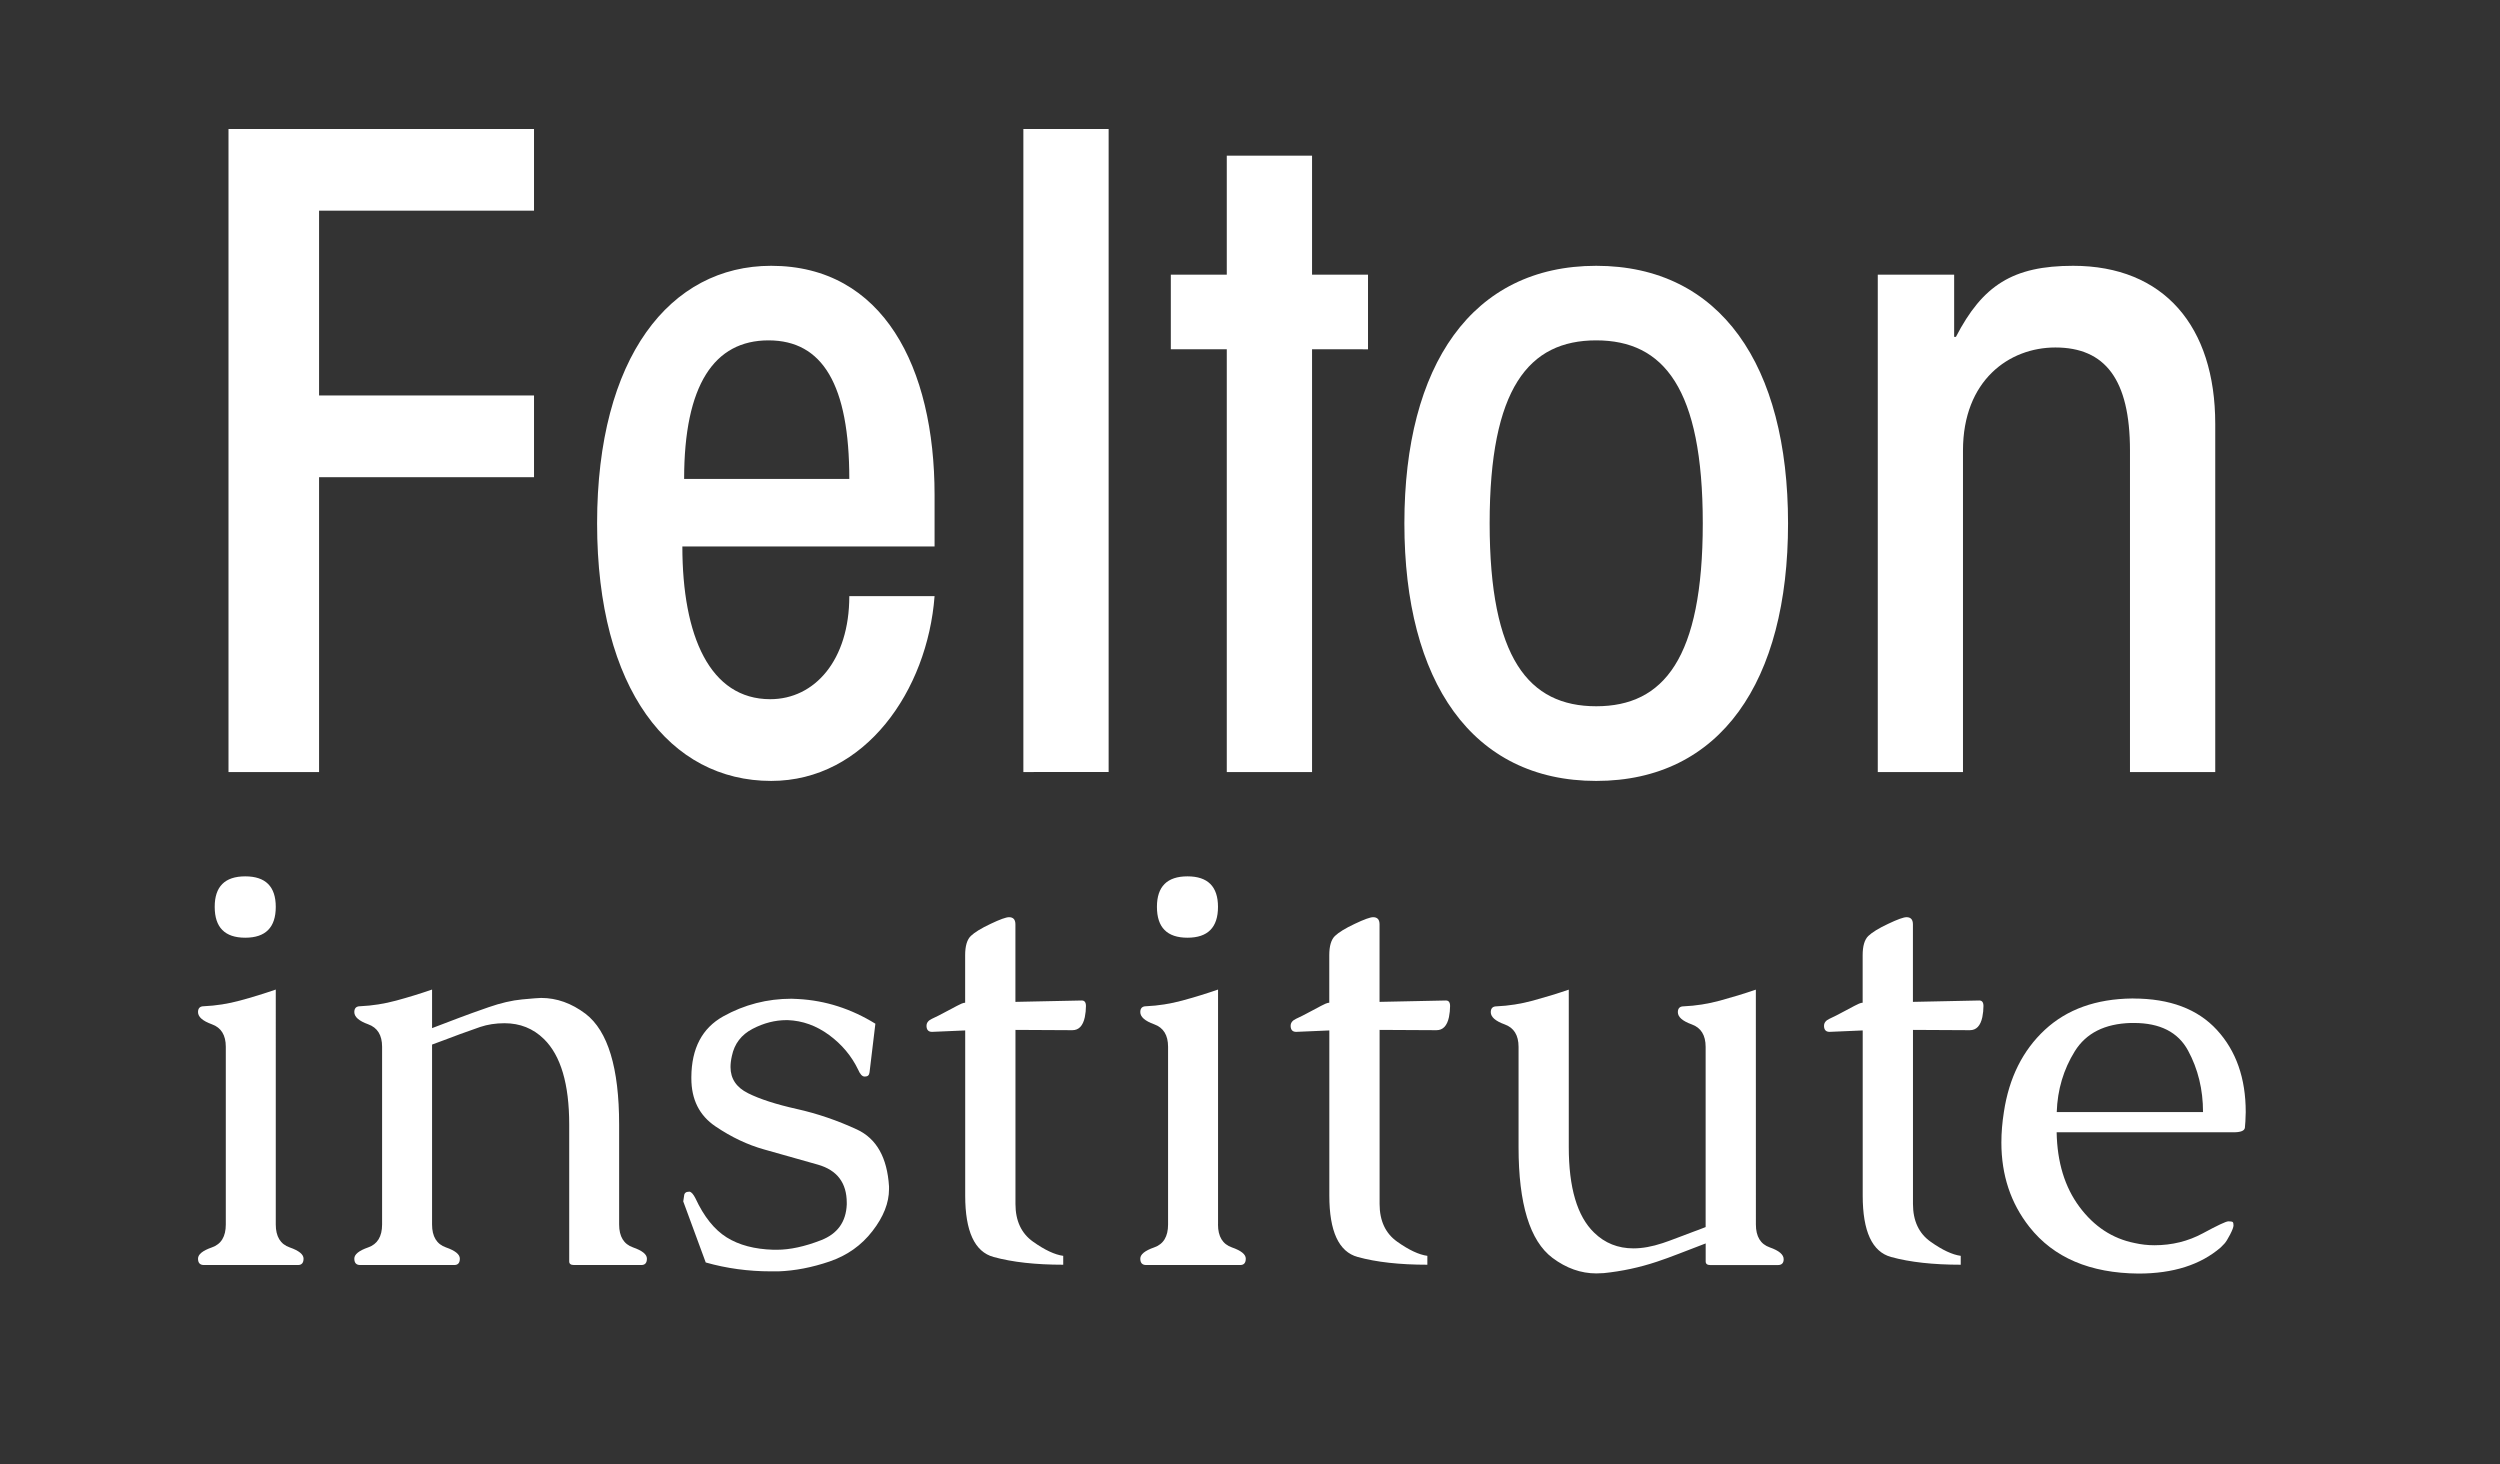
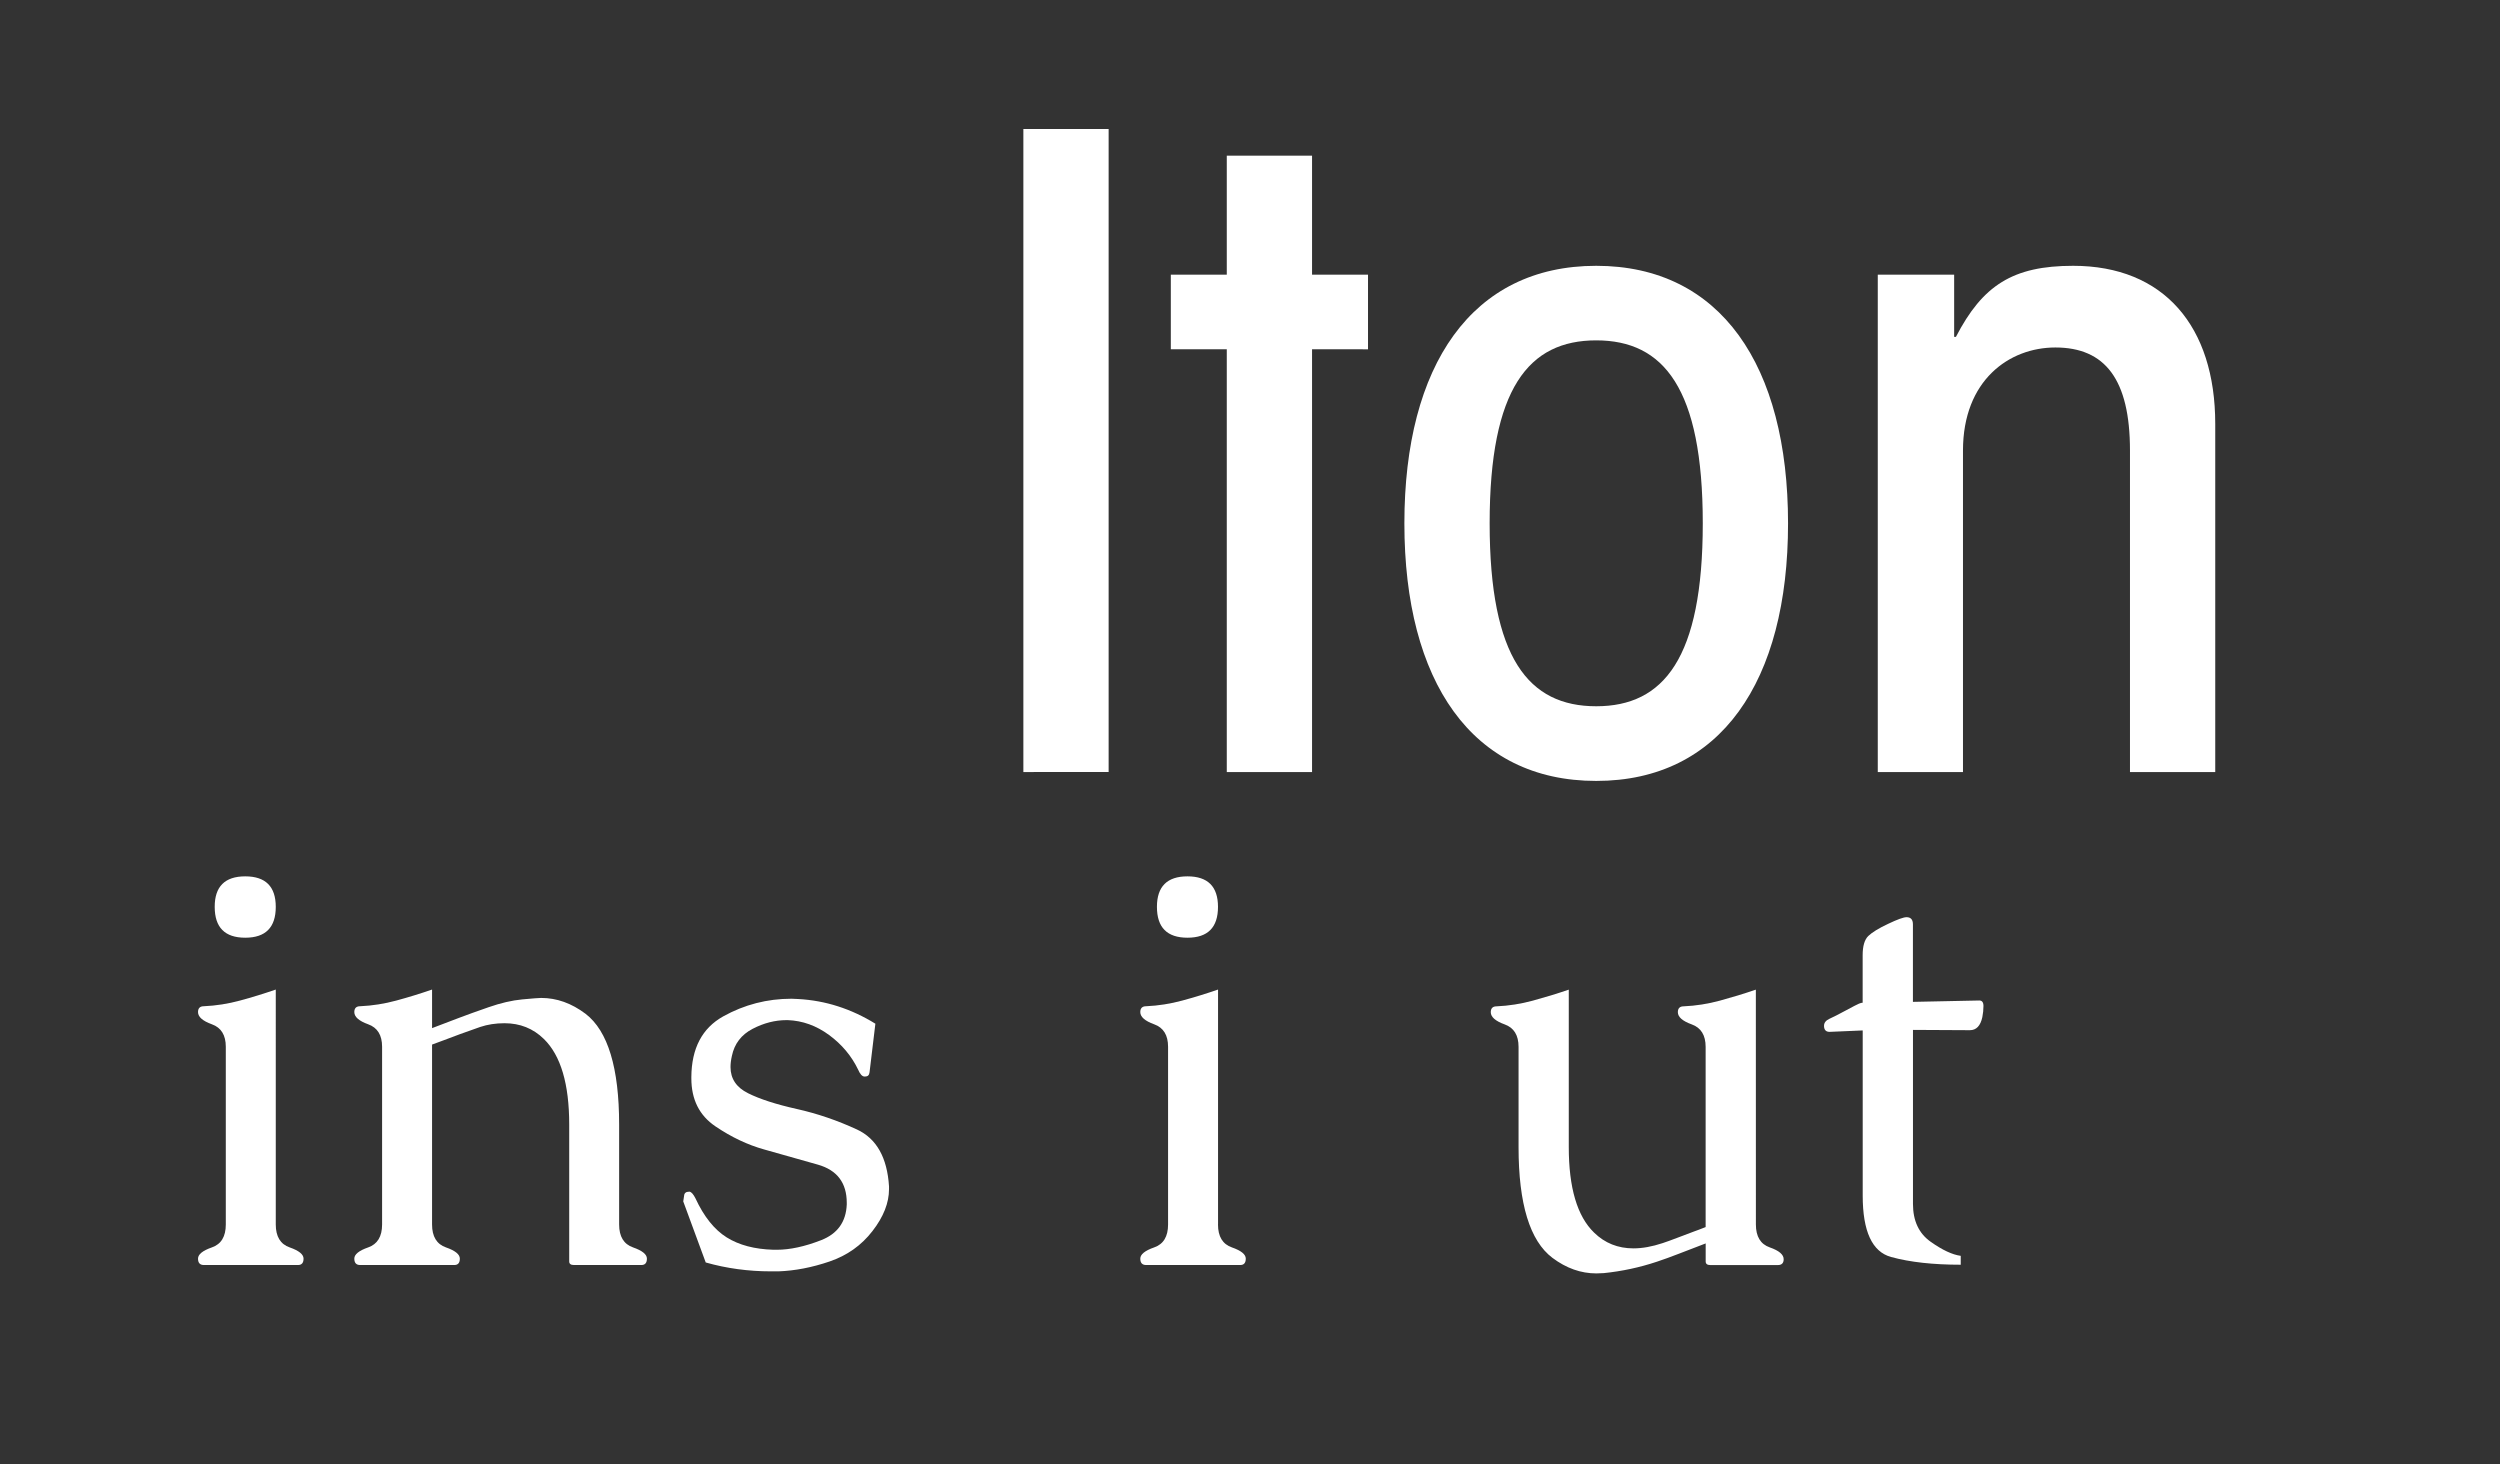
<svg xmlns="http://www.w3.org/2000/svg" version="1.1" id="Layer_1" x="0px" y="0px" viewBox="0 0 509.3 298.3" style="enable-background:new 0 0 509.3 298.3;" xml:space="preserve">
  <rect x="0" y="0" width="509.3" height="298.3" fill="#333333" stroke="none" />
  <style type="text/css">
	.st0{fill:#FFFFFF;}
</style>
  <g>
    <g>
      <path class="st0" d="M56.18,249.45c0,2.45,0.94,4.01,2.83,4.67c1.89,0.66,2.83,1.42,2.83,2.29c0,0.87-0.38,1.3-1.13,1.3H41.53    c-0.79,0-1.19-0.43-1.19-1.3s0.94-1.63,2.83-2.29s2.83-2.21,2.83-4.67v-36.2c0-2.37-0.94-3.9-2.83-4.58    c-1.89-0.68-2.83-1.51-2.83-2.49c0-0.79,0.4-1.19,1.19-1.19c2.49-0.11,4.95-0.5,7.38-1.16s4.85-1.4,7.27-2.24    C56.18,201.59,56.18,249.45,56.18,249.45z M49.96,178.53c4.15,0,6.22,2.08,6.22,6.22c0,4.18-2.07,6.28-6.22,6.28    s-6.22-2.09-6.22-6.28C43.73,180.61,45.81,178.53,49.96,178.53z" />
      <path class="st0" d="M110.24,203.3c3.17,0,6.18,1.07,9.05,3.23c4.56,3.5,6.84,11.03,6.84,22.56v20.36c0,2.45,0.94,4.01,2.83,4.67    s2.83,1.42,2.83,2.29c0,0.87-0.38,1.3-1.13,1.3h-13.74c-0.64,0-0.96-0.24-0.96-0.73v-27.89c0-8.26-1.72-14.06-5.15-17.42    c-2.19-2.15-4.87-3.22-8.03-3.22c-1.81,0-3.46,0.26-4.95,0.76c-1.49,0.51-2.87,1-4.13,1.47c-1.26,0.47-2.35,0.87-3.25,1.22    c-0.9,0.34-1.72,0.64-2.43,0.9v36.65c0,2.45,0.94,4.01,2.83,4.67s2.83,1.42,2.83,2.29s-0.38,1.3-1.13,1.3H73.37    c-0.79,0-1.19-0.43-1.19-1.3s0.94-1.63,2.83-2.29c1.88-0.66,2.83-2.21,2.83-4.67v-36.2c0-2.37-0.94-3.9-2.83-4.58    c-1.89-0.68-2.83-1.51-2.83-2.49c0-0.79,0.4-1.19,1.19-1.19c2.49-0.11,4.95-0.5,7.38-1.16s4.85-1.4,7.27-2.24v7.86    c2.07-0.79,3.9-1.49,5.49-2.09c1.58-0.6,3.6-1.33,6.05-2.18c2.45-0.85,4.72-1.38,6.81-1.58    C108.46,203.41,109.75,203.3,110.24,203.3z" />
      <path class="st0" d="M176.25,219.31h-0.17c-0.45-0.03-0.87-0.49-1.24-1.36c-1.36-2.83-3.34-5.19-5.94-7.1s-5.41-2.92-8.43-3.03    h-0.23c-2.34,0-4.65,0.59-6.93,1.78s-3.69,3.02-4.21,5.51c-0.19,0.83-0.28,1.58-0.28,2.27c0,2.37,1.2,4.16,3.59,5.34    c2.39,1.19,5.69,2.26,9.9,3.2s8.29,2.34,12.27,4.18c3.98,1.85,6.16,5.71,6.53,11.59v0.56c0,2.79-1.12,5.64-3.37,8.54    c-2.24,2.91-5.15,4.97-8.74,6.2c-3.58,1.22-7.05,1.89-10.41,2.01h-1.53c-4.64,0-9.07-0.61-13.29-1.81l-4.58-12.44l0.17-1.13    c0.04-0.57,0.38-0.85,1.02-0.85h0.11c0.38,0.08,0.77,0.53,1.19,1.36c1.73,3.73,3.85,6.38,6.36,7.95c2.51,1.57,5.68,2.41,9.53,2.52    h0.68c2.68,0,5.68-0.65,9.02-1.95c3.34-1.3,5.08-3.72,5.23-7.27v-0.34c0-4.07-1.96-6.66-5.88-7.78    c-3.92-1.11-7.57-2.14-10.94-3.09c-3.37-0.94-6.69-2.51-9.95-4.72s-4.89-5.46-4.89-9.76v-0.28c0.04-5.85,2.2-9.96,6.5-12.36    c4.3-2.39,8.94-3.59,13.91-3.59c0.45,0,0.9,0.02,1.36,0.06c5.54,0.3,10.78,1.98,15.72,5.03l-1.19,9.9    C177.08,219.03,176.78,219.31,176.25,219.31z" />
-       <path class="st0" d="M189.88,210.21c-0.72,0-1.09-0.38-1.13-1.13v-0.11c0-0.6,0.36-1.07,1.08-1.41c0.75-0.34,1.87-0.9,3.34-1.7    c1.47-0.79,2.36-1.25,2.69-1.39c0.32-0.13,0.57-0.2,0.76-0.2v-9.67c0-1.88,0.39-3.19,1.16-3.93c0.77-0.74,2.11-1.56,4.02-2.46    c1.9-0.91,3.16-1.36,3.76-1.36c0.87,0,1.3,0.49,1.3,1.47v15.78l13.52-0.28c0.57,0,0.85,0.38,0.85,1.13s-0.08,1.51-0.23,2.26    c-0.38,1.77-1.22,2.66-2.54,2.66l-11.59-0.06v35.46c0,3.43,1.2,6,3.59,7.69c2.39,1.7,4.44,2.65,6.14,2.88v1.81    c-5.62,0-10.35-0.52-14.2-1.58c-3.85-1.06-5.77-5.23-5.77-12.5v-33.65L189.88,210.21z" />
      <path class="st0" d="M248.13,249.45c0,2.45,0.94,4.01,2.83,4.67s2.83,1.42,2.83,2.29c0,0.87-0.38,1.3-1.13,1.3h-19.17    c-0.79,0-1.19-0.43-1.19-1.3s0.94-1.63,2.83-2.29s2.83-2.21,2.83-4.67v-36.2c0-2.37-0.94-3.9-2.83-4.58    c-1.89-0.68-2.83-1.51-2.83-2.49c0-0.79,0.4-1.19,1.19-1.19c2.49-0.11,4.95-0.5,7.38-1.16c2.43-0.66,4.85-1.4,7.27-2.24v47.86    H248.13z M241.91,178.53c4.15,0,6.22,2.08,6.22,6.22c0,4.18-2.07,6.28-6.22,6.28s-6.22-2.09-6.22-6.28    C235.69,180.61,237.76,178.53,241.91,178.53z" />
-       <path class="st0" d="M264.06,210.21c-0.72,0-1.09-0.38-1.13-1.13v-0.11c0-0.6,0.36-1.07,1.08-1.41c0.75-0.34,1.87-0.9,3.34-1.7    s2.36-1.25,2.69-1.39c0.32-0.13,0.57-0.2,0.76-0.2v-9.67c0-1.88,0.39-3.19,1.16-3.93c0.77-0.74,2.11-1.56,4.02-2.46    c1.9-0.91,3.16-1.36,3.76-1.36c0.87,0,1.3,0.49,1.3,1.47v15.78l13.52-0.28c0.57,0,0.85,0.38,0.85,1.13s-0.08,1.51-0.23,2.26    c-0.38,1.77-1.22,2.66-2.54,2.66l-11.59-0.06v35.46c0,3.43,1.2,6,3.59,7.69c2.39,1.7,4.44,2.65,6.14,2.88v1.81    c-5.62,0-10.35-0.52-14.2-1.58s-5.77-5.23-5.77-12.5v-33.65L264.06,210.21z" />
      <path class="st0" d="M357.71,249.45c0,2.45,0.94,4.01,2.83,4.67c1.89,0.66,2.83,1.46,2.83,2.41c0,0.79-0.4,1.19-1.19,1.19h-13.74    c-0.64,0-0.96-0.24-0.96-0.73v-3.68c-2.07,0.79-3.91,1.5-5.51,2.12s-3.08,1.16-4.44,1.61c-3.51,1.17-7.11,1.94-10.8,2.32    c-0.53,0.04-1.04,0.06-1.53,0.06c-3.13,0-6.11-1.05-8.94-3.17c-4.6-3.47-6.9-10.99-6.9-22.56v-20.42c0-2.37-0.94-3.9-2.83-4.58    c-1.89-0.68-2.83-1.51-2.83-2.49c0-0.79,0.4-1.19,1.19-1.19c2.49-0.11,4.95-0.5,7.38-1.16s4.87-1.4,7.32-2.24v32.07    c0,8.29,1.72,14.1,5.15,17.42c2.19,2.15,4.87,3.22,8.03,3.22c1.81,0,3.79-0.36,5.94-1.07c0.79-0.26,1.83-0.64,3.11-1.13    s2.38-0.9,3.28-1.24c0.19-0.07,0.5-0.19,0.93-0.34s0.91-0.34,1.44-0.56v-36.71c0-2.37-0.94-3.9-2.83-4.58    c-1.89-0.68-2.83-1.51-2.83-2.49c0-0.79,0.4-1.19,1.19-1.19c2.49-0.11,4.95-0.5,7.38-1.16s4.87-1.4,7.32-2.24L357.71,249.45    L357.71,249.45z" />
      <path class="st0" d="M372.72,210.21c-0.72,0-1.09-0.38-1.13-1.13v-0.11c0-0.6,0.36-1.07,1.08-1.41c0.75-0.34,1.87-0.9,3.34-1.7    s2.36-1.25,2.69-1.39c0.32-0.13,0.57-0.2,0.76-0.2v-9.67c0-1.88,0.39-3.19,1.16-3.93c0.77-0.74,2.11-1.56,4.02-2.46    c1.9-0.91,3.16-1.36,3.76-1.36c0.87,0,1.3,0.49,1.3,1.47v15.78l13.52-0.28c0.57,0,0.85,0.38,0.85,1.13s-0.08,1.51-0.23,2.26    c-0.38,1.77-1.22,2.66-2.54,2.66l-11.59-0.06v35.46c0,3.43,1.2,6,3.59,7.69c2.39,1.7,4.44,2.65,6.14,2.88v1.81    c-5.62,0-10.35-0.52-14.2-1.58s-5.77-5.23-5.77-12.5v-33.65L372.72,210.21z" />
-       <path class="st0" d="M434.6,203.42c7.43,0,13.1,2.13,17.02,6.39c3.92,4.26,5.88,9.84,5.88,16.74c-0.04,1.51-0.09,2.57-0.17,3.19    c-0.08,0.62-0.85,0.93-2.32,0.93h-36.03c0.11,6.11,1.66,11.17,4.64,15.18s6.73,6.48,11.25,7.38c1.32,0.3,2.66,0.45,4.02,0.45    c3.58,0,6.87-0.81,9.87-2.43s4.73-2.44,5.2-2.44s0.77,0.05,0.88,0.14c0.11,0.1,0.17,0.32,0.17,0.68c0,0.36-0.24,0.99-0.71,1.9    c-0.47,0.9-0.85,1.51-1.13,1.81s-0.54,0.56-0.77,0.79c-4.11,3.54-9.69,5.32-16.74,5.32c-9.88-0.08-17.29-3.24-22.23-9.5    c-3.81-4.83-5.71-10.56-5.71-17.19c0-2,0.17-4.07,0.51-6.22c1.05-6.97,3.84-12.55,8.34-16.74c4.51-4.18,10.43-6.31,17.79-6.39    h0.24V203.42z M448.8,226.55c0-4.6-1.02-8.78-3.05-12.53s-5.71-5.62-11.03-5.62h-0.62c-5.32,0.15-9.12,2.07-11.42,5.76    c-2.3,3.7-3.53,7.83-3.68,12.39H448.8z" />
    </g>
    <g>
-       <path class="st0" d="M108.79,26.28v16.64H65v37.64h43.79v16.65H65v60.07H46.55v-131H108.79z" />
-       <path class="st0" d="M139.01,111.32c0,18.28,5.61,31.12,17.91,31.12c9.05,0,16.1-7.96,16.1-20.99h17.37    c-1.45,19.18-14.11,37.64-33.29,37.64c-20.63,0-35.46-18.64-35.46-52.47s14.84-52.47,35.46-52.47c22.8,0,33.29,20.63,33.29,46.68    v10.49C190.39,111.32,139.01,111.32,139.01,111.32z M173.02,97.57c0-19.18-5.43-28.23-16.46-28.23    c-11.04,0-17.19,9.05-17.19,28.23C139.37,97.57,173.02,97.57,173.02,97.57z" />
      <path class="st0" d="M208.48,157.28v-131h17.37v130.99L208.48,157.28L208.48,157.28z" />
      <path class="st0" d="M267.29,71.15v86.13h-17.37V71.15h-11.4v-15.2h11.4V31.71h17.37v24.25h11.4v15.2L267.29,71.15L267.29,71.15z" />
      <path class="st0" d="M325.18,159.09c-25.33,0-39.08-20.27-39.08-52.47c0-32.21,13.75-52.47,39.08-52.47    c25.33,0,39.08,20.26,39.08,52.47C364.27,138.82,350.51,159.09,325.18,159.09z M325.18,69.34c-13.75,0-21.71,9.77-21.71,37.27    s7.96,37.27,21.71,37.27s21.71-9.77,21.71-37.27S338.93,69.34,325.18,69.34z" />
      <path class="st0" d="M382.54,157.28V55.96h15.56v12.67h0.36c5.43-10.49,11.58-14.48,23.88-14.48c18.46,0,28.95,12.3,28.95,32.21    v70.92h-17.37v-65.5c0-14.48-5.07-20.99-15.2-20.99c-9.41,0-18.82,6.69-18.82,20.99v65.5H382.54z" />
    </g>
  </g>
</svg>